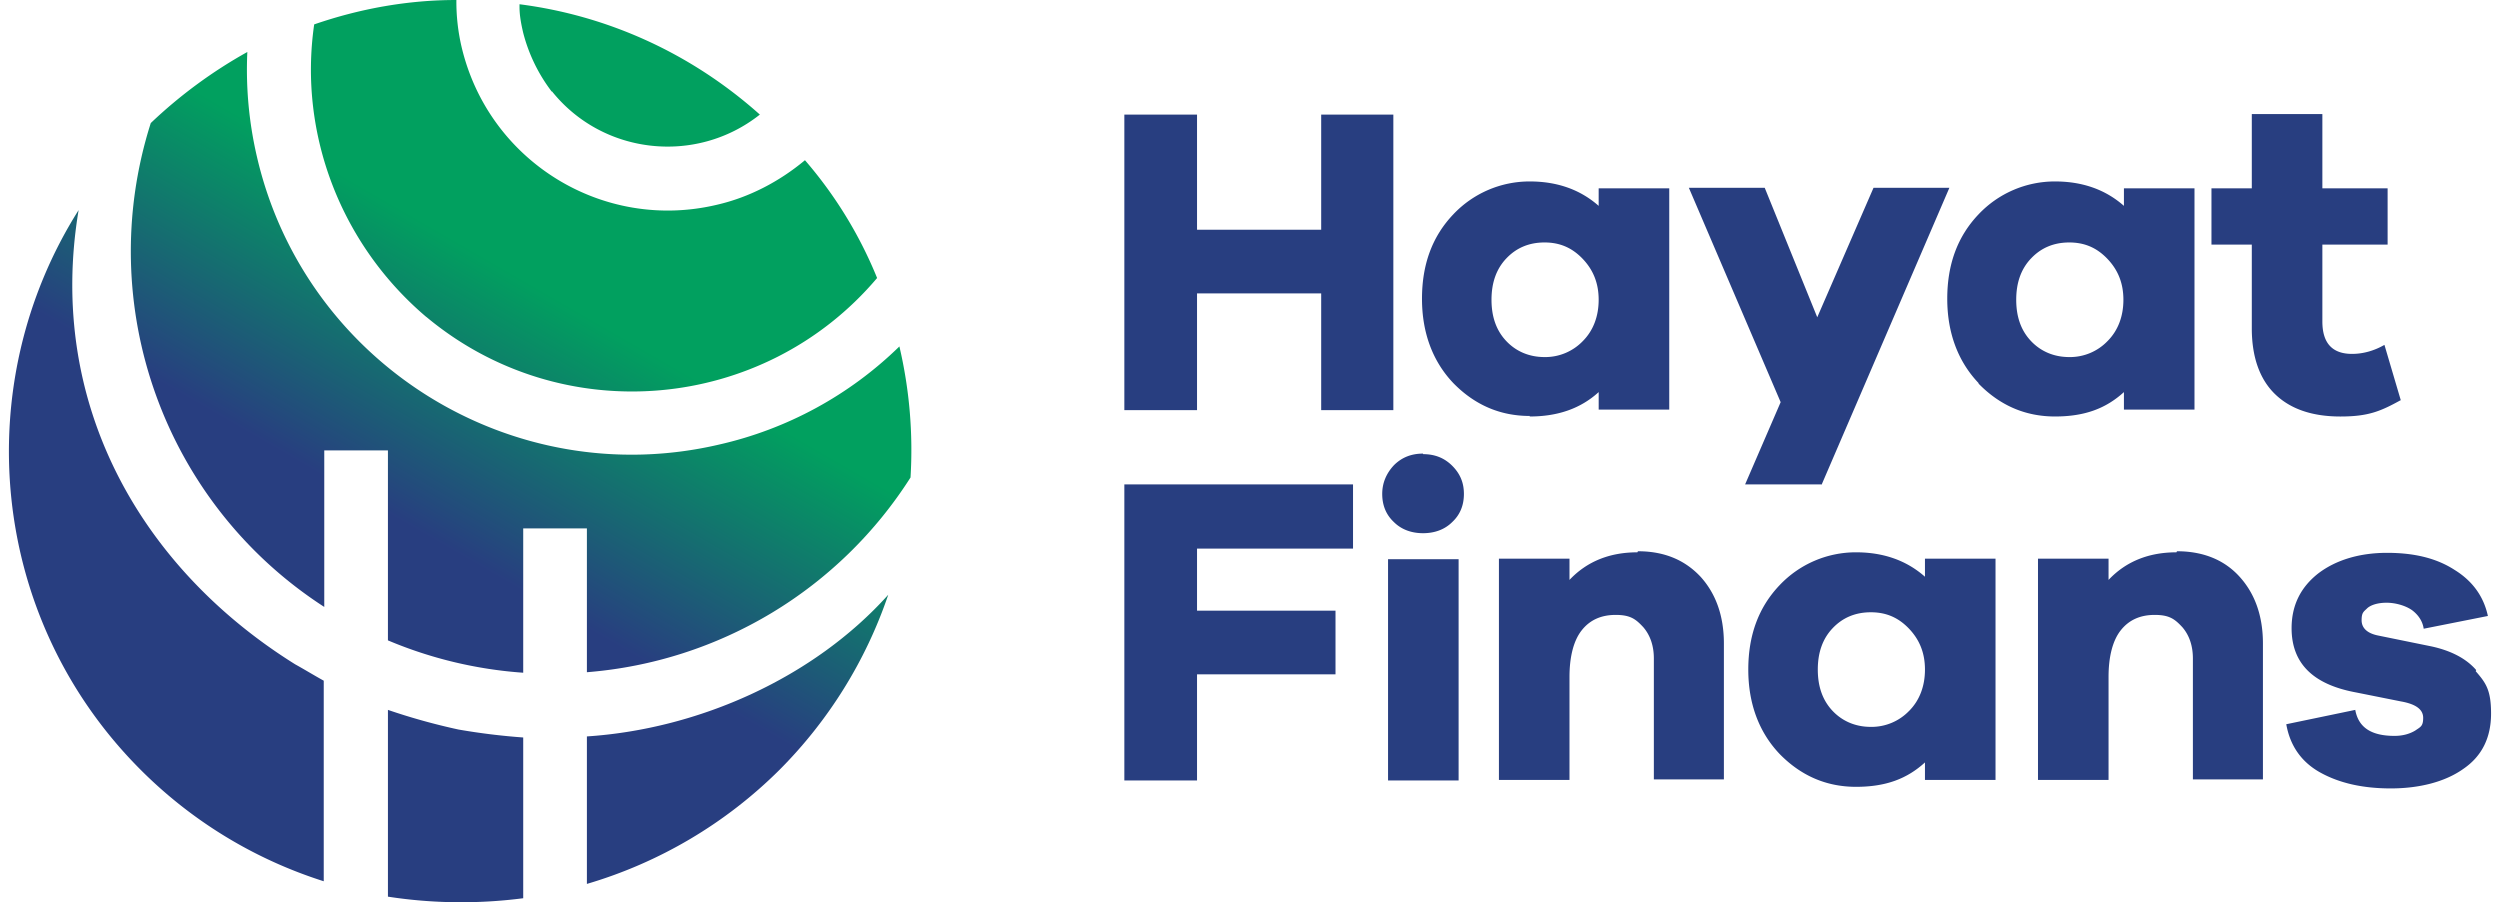
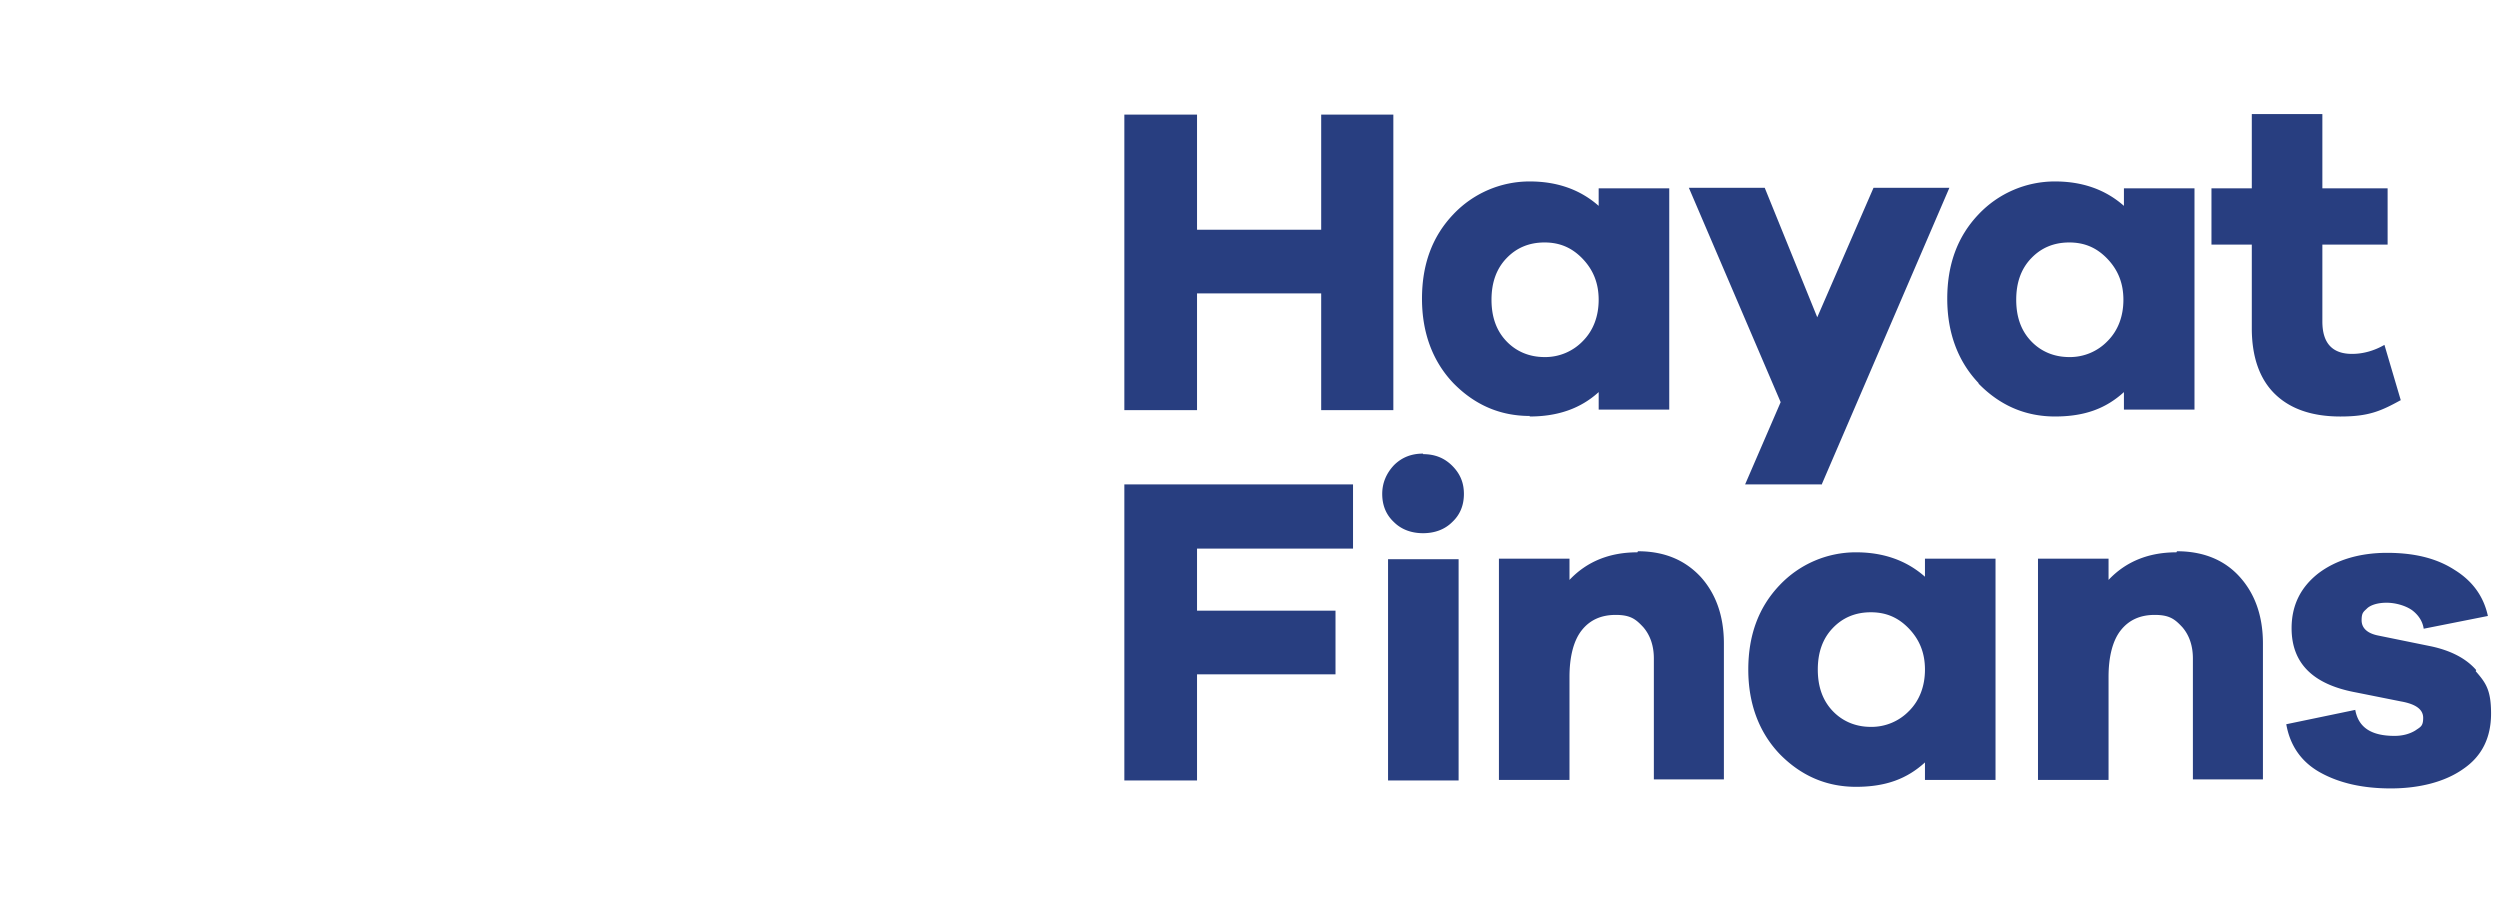
<svg xmlns="http://www.w3.org/2000/svg" width="133" height="48" viewBox="0 0 133 48" fill="none">
-   <path d="M4.182 11.178c-5.87 9.286-4.77 21.705 3.303 29.778a24.032 24.032 0 0 0 9.738 5.927v-10.67c-.509-.281-1.017-.592-1.525-.874C7.513 30.23 2.46 21.48 4.182 11.178zM22.67 16.85c7.226 6.04 17.952 5.08 23.992-2.06a22.573 22.573 0 0 0-3.838-6.267c-1.355 1.13-2.964 1.976-4.686 2.371C32.069 12.335 26 8.581 24.56 2.512A10.547 10.547 0 0 1 24.28 0c-2.569 0-5.109.452-7.565 1.298-.846 5.843 1.44 11.742 5.984 15.581l-.028-.028zm6.69-11.996c2.71 3.387 7.677 3.923 11.064 1.242C36.727 2.794 32.267.819 27.638.226v.14c0 .453.085.904.197 1.384a8.748 8.748 0 0 0 1.525 3.133v-.028zM47.848 18.43a20.07 20.07 0 0 1-9.597 5.222c-11.008 2.569-22.045-4.318-24.585-15.326a20.432 20.432 0 0 1-.508-5.56 25.359 25.359 0 0 0-5.137 3.781c-3.077 9.682.705 20.238 9.23 25.742v-8.326h3.387v10.105a22.564 22.564 0 0 0 7.197 1.721v-7.677h3.388v7.65a22.52 22.52 0 0 0 17.217-10.36 24.136 24.136 0 0 0-.592-6.971zM31.223 39.178v7.846a24.223 24.223 0 0 0 10.246-6.068 24.22 24.22 0 0 0 5.786-9.315c-3.952 4.404-10.049 7.142-16.032 7.537zm-10.585-1.44v9.964c2.37.367 4.798.395 7.197.084v-8.552a34.76 34.76 0 0 1-3.443-.423 33.535 33.535 0 0 1-3.754-1.045v-.028z" fill="url(#k7zwt6yh9a)" />
  <path d="M63.682 15.609h6.605v6.21h3.839V6.097h-3.839v6.125h-6.605V6.097h-3.867v15.722h3.867v-6.21zm17.698 6.548c1.496 0 2.71-.423 3.67-1.298v.931h3.754V10.02h-3.755v.932c-.96-.847-2.173-1.299-3.669-1.299a5.581 5.581 0 0 0-4.064 1.75c-1.13 1.186-1.666 2.682-1.666 4.488 0 1.807.565 3.33 1.665 4.488 1.13 1.157 2.484 1.75 4.065 1.75v.028zm-1.242-8.41c.536-.566 1.214-.848 2.032-.848.819 0 1.468.283 2.033.875.564.593.846 1.299.846 2.174s-.282 1.637-.846 2.201a2.772 2.772 0 0 1-2.033.847c-.79 0-1.496-.282-2.032-.847-.536-.564-.79-1.298-.79-2.201 0-.904.254-1.637.79-2.202zm16.766 12.052 6.803-15.807h-4.036l-2.993 6.887-2.794-6.887h-4.036l4.883 11.403-1.891 4.375h4.064v.029zm8.355-5.392c1.129 1.158 2.484 1.75 4.065 1.75 1.58 0 2.709-.423 3.669-1.298v.931h3.754V10.02h-3.754v.932c-.96-.847-2.173-1.299-3.669-1.299a5.583 5.583 0 0 0-4.065 1.75c-1.129 1.186-1.665 2.682-1.665 4.488 0 1.807.564 3.33 1.665 4.488v.028zm2.795-6.66c.536-.566 1.213-.848 2.032-.848.818 0 1.468.283 2.032.875.565.593.847 1.299.847 2.174s-.282 1.637-.847 2.201a2.77 2.77 0 0 1-2.032.847c-.79 0-1.496-.282-2.032-.847-.537-.564-.791-1.298-.791-2.201 0-.904.254-1.637.791-2.202zm19.673 7.564-.875-2.964c-.536.31-1.129.48-1.722.48-1.044 0-1.58-.565-1.58-1.722v-4.093h3.471V10.02h-3.471V6.07h-3.754v3.951h-2.146v2.992h2.146v4.46c0 1.524.423 2.71 1.242 3.5.818.79 1.975 1.185 3.471 1.185s2.145-.282 3.218-.875v.029zM59.815 41.52h3.867v-5.646h7.367v-3.387h-7.367v-3.302h8.299V25.77H59.815v15.75zm15.892-17.388c-.621 0-1.13.198-1.553.621-.395.424-.62.932-.62 1.524 0 .593.197 1.101.62 1.496.395.395.932.593 1.553.593.62 0 1.157-.198 1.552-.593.424-.395.621-.903.621-1.496 0-.592-.197-1.072-.62-1.496-.424-.423-.932-.62-1.553-.62v-.029zM73.844 41.52h3.754V29.75h-3.754v11.77zM87.11 29.383c-1.468 0-2.681.48-3.613 1.468v-1.129h-3.754v11.77h3.754v-5.476c0-1.1.226-1.947.65-2.483.423-.537 1.015-.82 1.806-.82.79 0 1.072.227 1.467.65.367.423.565.988.565 1.665v6.436h3.726v-7.226c0-1.468-.424-2.653-1.242-3.556-.847-.904-1.948-1.355-3.33-1.355l-.03.056zm15.298 1.299c-.959-.847-2.173-1.299-3.669-1.299a5.581 5.581 0 0 0-4.065 1.75c-1.129 1.186-1.665 2.682-1.665 4.488 0 1.807.565 3.33 1.665 4.488 1.13 1.157 2.484 1.75 4.065 1.75 1.581 0 2.71-.423 3.669-1.298v.931h3.754v-11.77h-3.754V30.682zm-.846 7.14a2.773 2.773 0 0 1-2.033.848c-.79 0-1.496-.283-2.032-.847-.536-.565-.79-1.299-.79-2.202s.254-1.637.79-2.201c.536-.565 1.214-.847 2.032-.847.819 0 1.468.282 2.033.875.564.593.846 1.298.846 2.173s-.282 1.637-.846 2.202zm14.225-8.439c-1.467 0-2.681.48-3.612 1.468v-1.129h-3.754v11.77h3.754v-5.476c0-1.1.225-1.947.649-2.483.423-.537 1.016-.82 1.806-.82.791 0 1.073.227 1.468.65.367.423.564.988.564 1.665v6.436h3.726v-7.226c0-1.468-.423-2.653-1.242-3.556-.818-.904-1.947-1.355-3.33-1.355l-.029.056zm15.948 6.266c-.536-.62-1.355-1.044-2.427-1.27l-2.766-.564c-.593-.113-.904-.395-.904-.819 0-.423.113-.452.311-.649.197-.17.564-.282 1.016-.282.452 0 .988.14 1.355.395.339.254.564.593.621.988l3.415-.678c-.226-1.044-.818-1.863-1.778-2.455-.96-.621-2.145-.904-3.585-.904-1.439 0-2.709.367-3.669 1.101-.932.734-1.411 1.694-1.411 2.908 0 1.862 1.129 2.991 3.415 3.415l2.399.48c.79.14 1.186.423 1.186.875 0 .451-.142.48-.424.677-.282.17-.649.282-1.101.282-1.242 0-1.919-.451-2.088-1.383l-3.67.763c.198 1.128.791 2.003 1.807 2.568 1.016.564 2.258.847 3.754.847s2.879-.339 3.867-1.045c.988-.677 1.467-1.665 1.467-2.935s-.282-1.637-.818-2.258l.028-.057z" fill="#283E80" />
  <defs>
    <linearGradient id="k7zwt6yh9a" x1="12.48" y1="44.795" x2="36.473" y2="3.218" gradientUnits="userSpaceOnUse">
      <stop offset=".4" stop-color="#283E80" />
      <stop offset=".7" stop-color="#01A05F" />
    </linearGradient>
  </defs>
</svg>